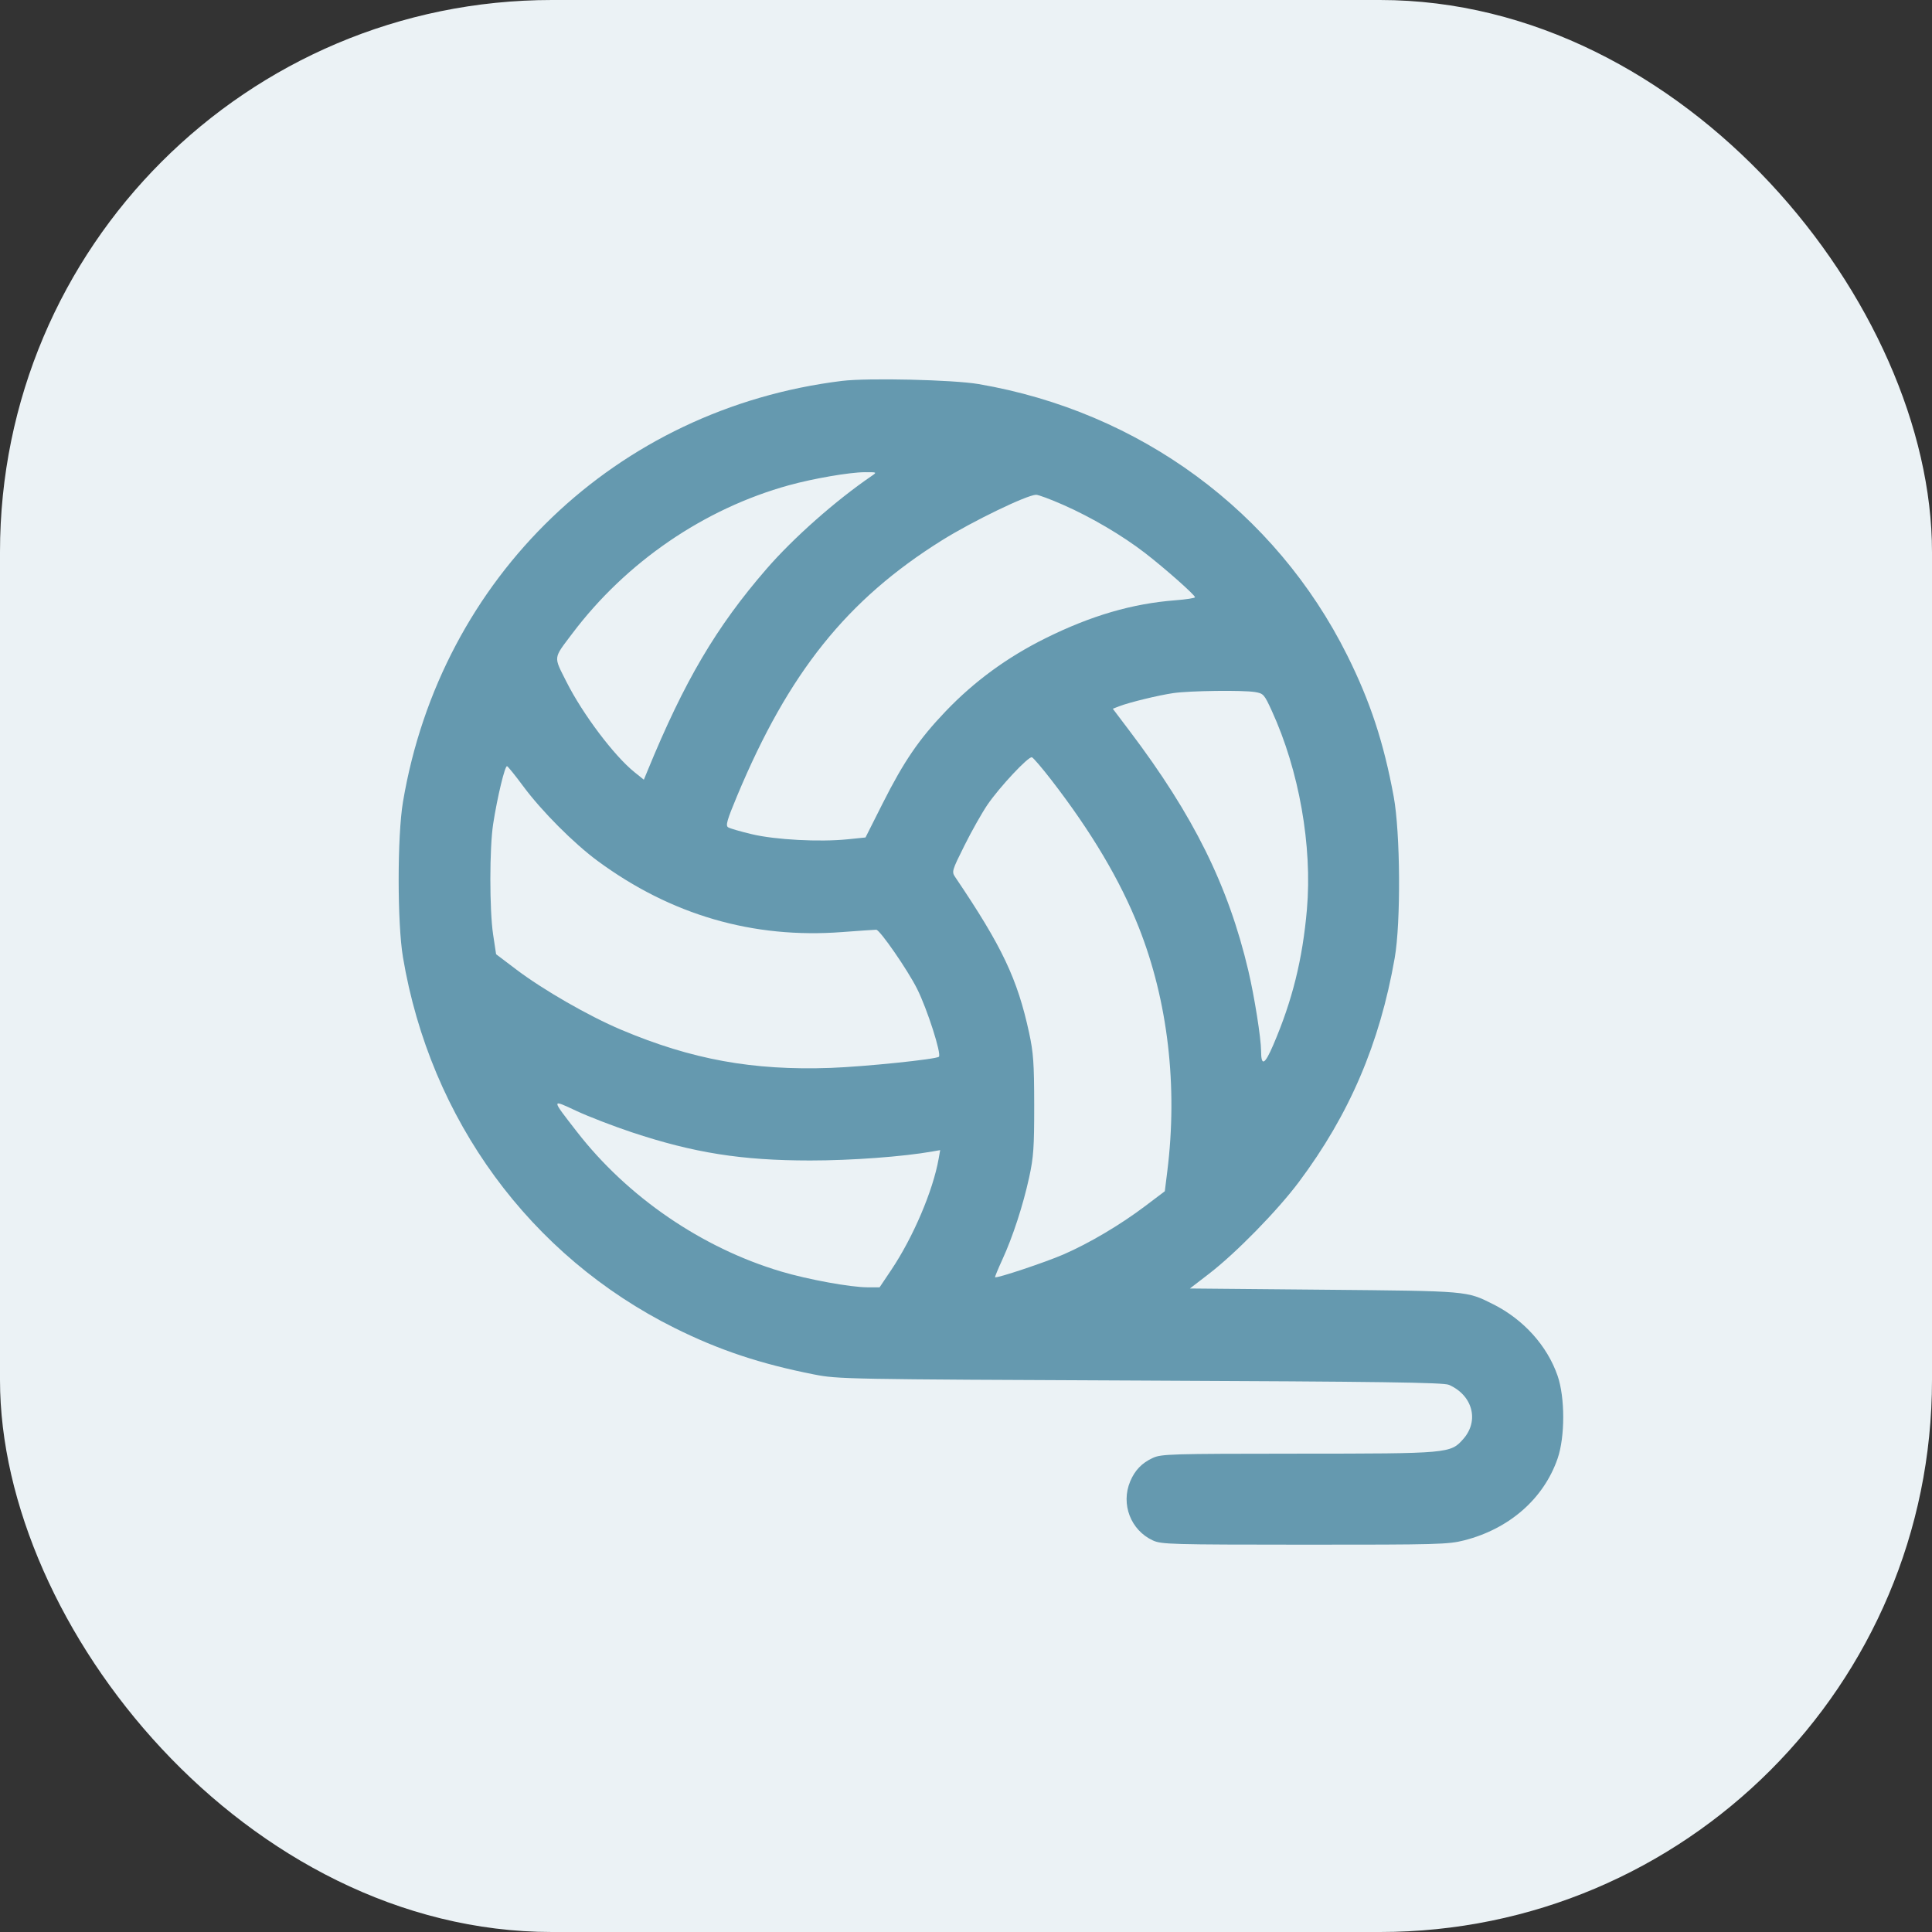
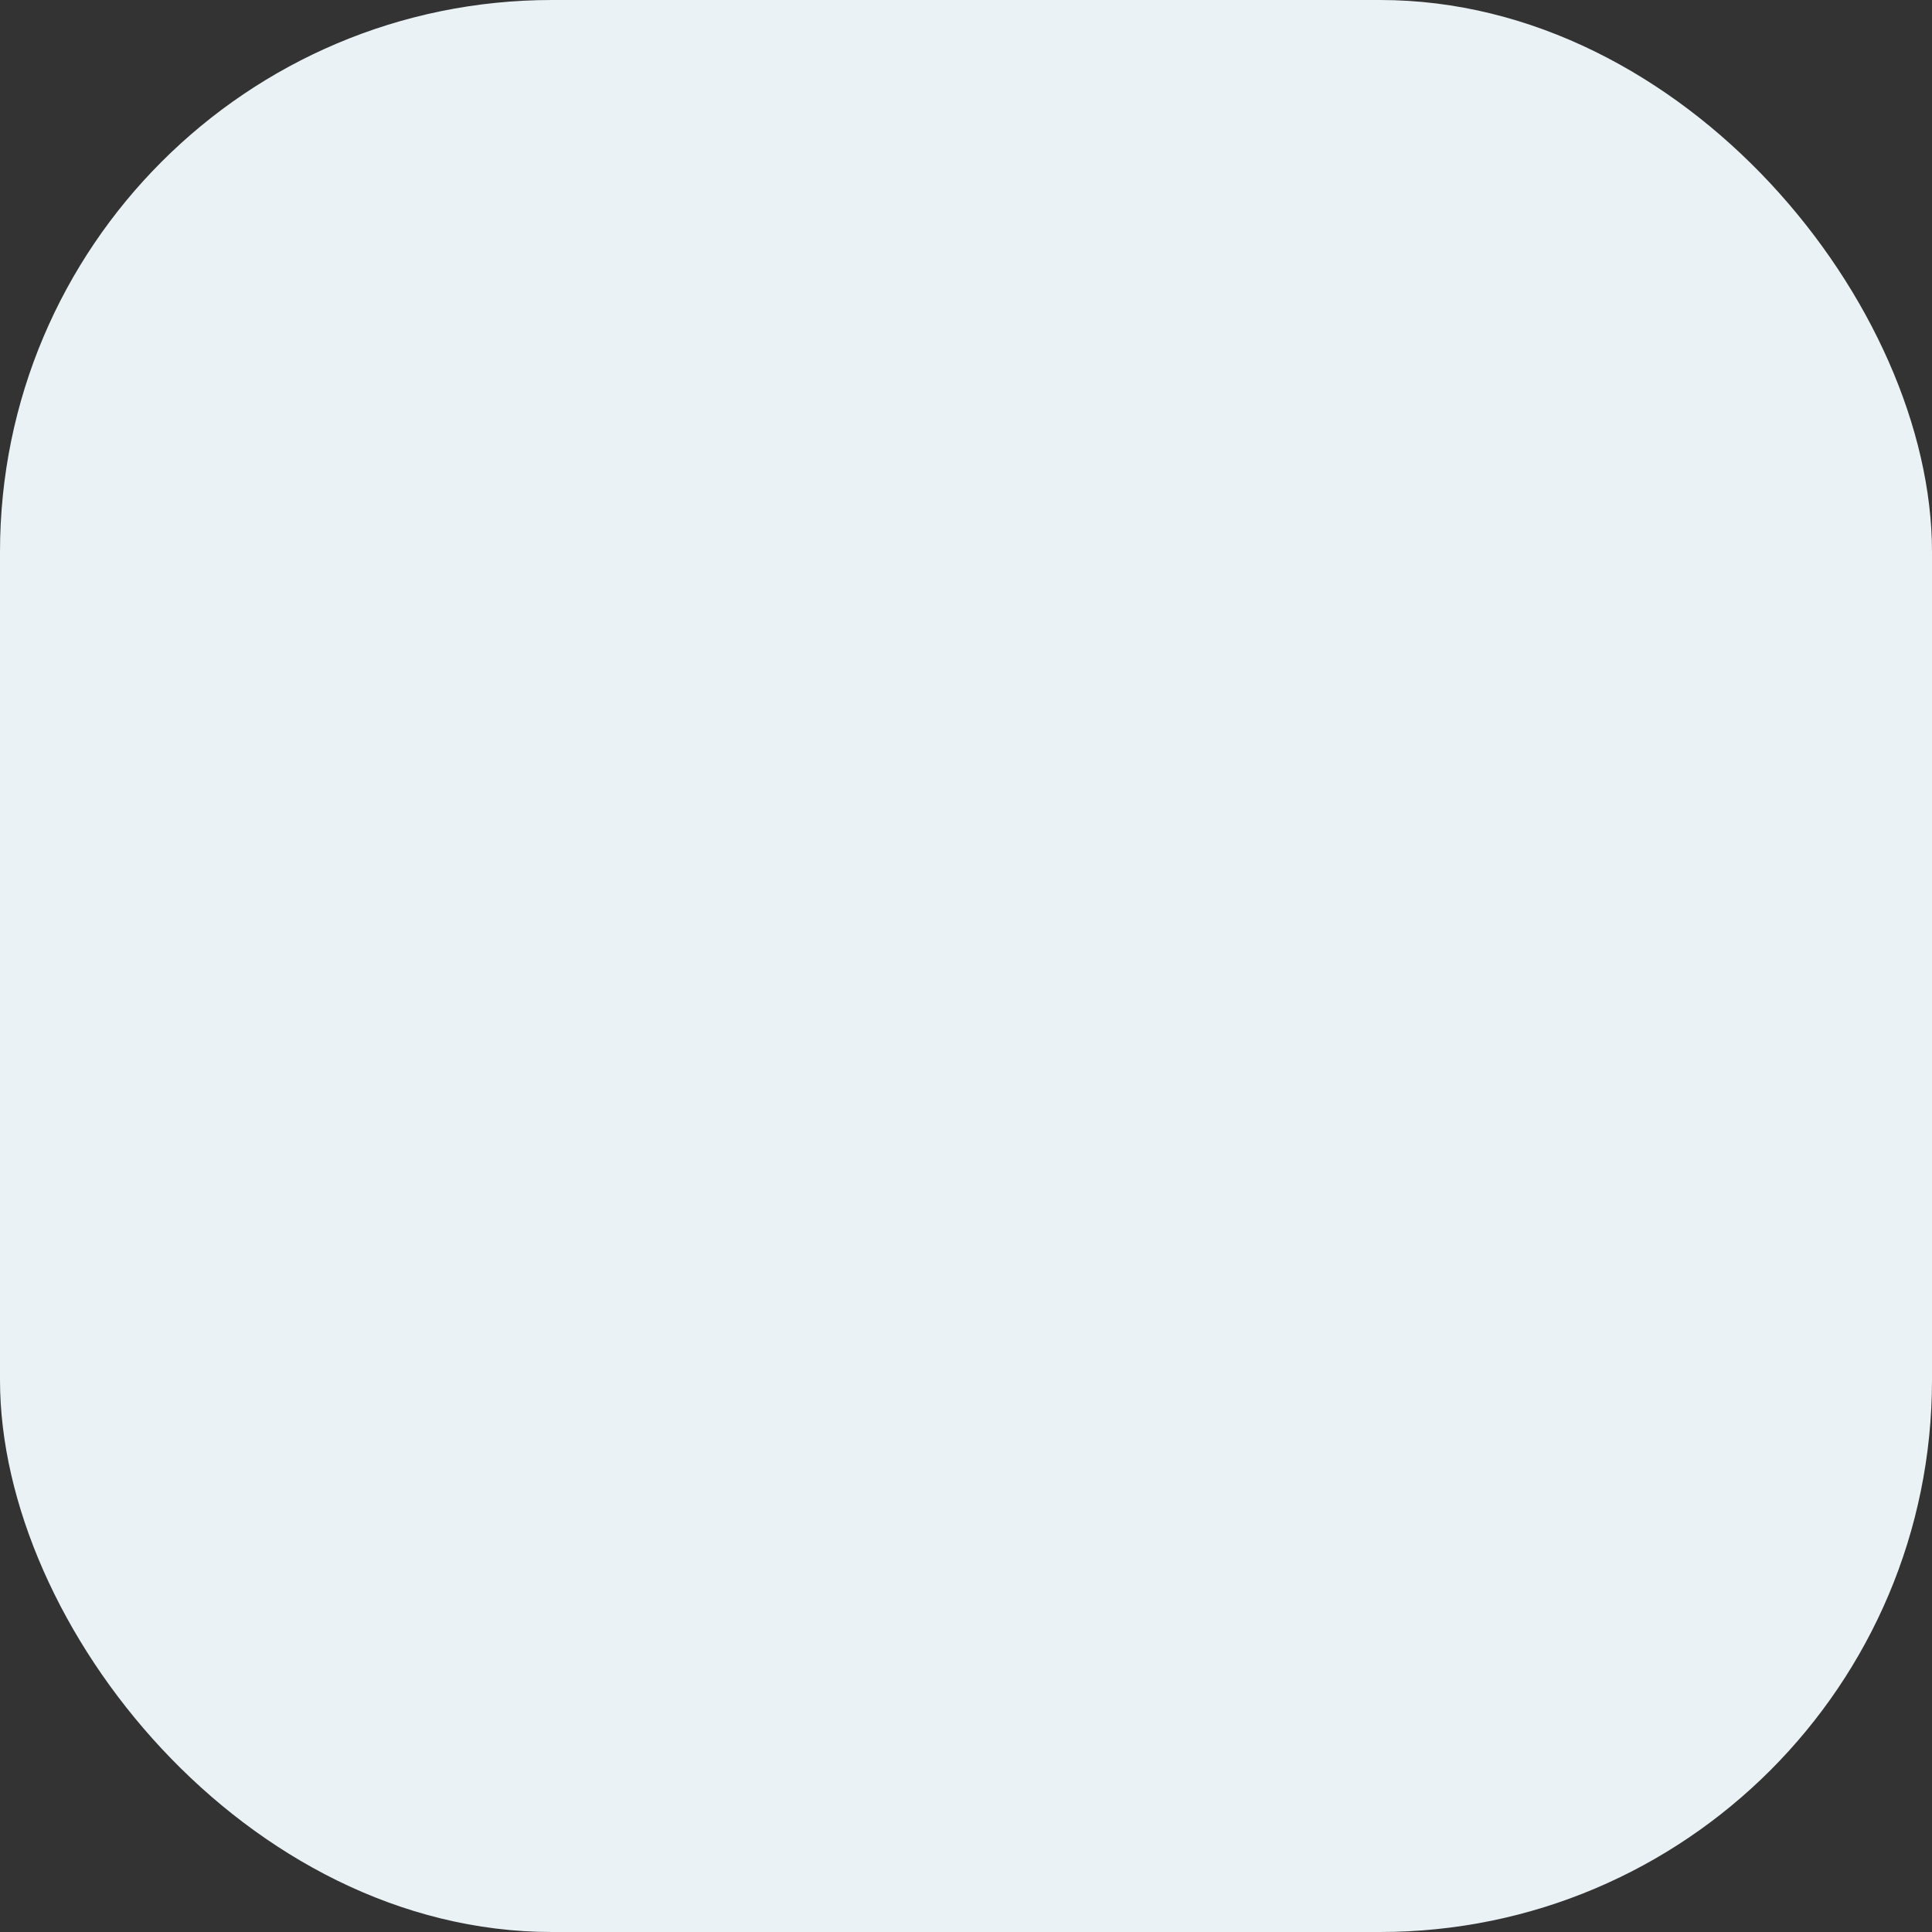
<svg xmlns="http://www.w3.org/2000/svg" width="63" height="63" viewBox="0 0 63 63" fill="none">
  <rect x="0" y="0" width="63" height="63" fill="#333333" stroke="none" />
  <rect width="63" height="63" rx="18" fill="#EBF2F5" />
-   <path fill-rule="evenodd" clip-rule="evenodd" d="M27.454 12.421C20.094 13.327 14.375 18.813 13.14 26.151C12.953 27.263 12.953 30.103 13.14 31.215C14.031 36.512 17.285 40.954 21.995 43.302C23.442 44.023 24.8 44.476 26.551 44.82C27.323 44.972 27.587 44.977 37.184 45.018C45.075 45.053 47.069 45.08 47.248 45.158C48.019 45.496 48.241 46.325 47.72 46.919C47.3 47.397 47.264 47.4 42.314 47.402C38.171 47.404 37.87 47.413 37.592 47.541C37.233 47.707 37.007 47.942 36.853 48.309C36.544 49.048 36.871 49.898 37.592 50.231C37.871 50.36 38.178 50.368 42.538 50.37C46.895 50.371 47.223 50.362 47.749 50.228C49.22 49.852 50.338 48.871 50.791 47.562C51.036 46.851 51.036 45.573 50.791 44.862C50.453 43.885 49.682 43.028 48.697 42.533C47.819 42.092 47.915 42.1 43.173 42.056L38.801 42.016L39.422 41.538C40.297 40.866 41.65 39.484 42.354 38.544C44.002 36.341 44.989 34.036 45.479 31.242C45.683 30.075 45.665 27.16 45.446 25.972C45.12 24.207 44.681 22.874 43.932 21.371C41.59 16.677 37.166 13.422 31.91 12.524C31.077 12.382 28.296 12.318 27.454 12.421ZM28.421 15.522C27.248 16.323 25.871 17.541 24.995 18.552C23.355 20.443 22.316 22.207 21.112 25.142L20.995 25.425L20.689 25.179C20.025 24.645 18.999 23.283 18.472 22.234C18.045 21.385 18.032 21.495 18.662 20.658C20.419 18.326 22.96 16.587 25.727 15.823C26.516 15.605 27.704 15.4 28.197 15.398C28.604 15.396 28.604 15.396 28.421 15.522ZM34.67 16.463C35.585 16.866 36.593 17.458 37.337 18.032C37.981 18.529 38.967 19.401 38.967 19.475C38.967 19.503 38.68 19.547 38.33 19.574C36.922 19.683 35.587 20.072 34.101 20.808C32.843 21.432 31.769 22.218 30.831 23.2C29.965 24.108 29.475 24.825 28.785 26.193L28.223 27.309L27.634 27.369C26.723 27.461 25.284 27.385 24.52 27.203C24.152 27.116 23.803 27.015 23.744 26.978C23.655 26.922 23.705 26.749 24.034 25.959C25.715 21.931 27.618 19.555 30.714 17.62C31.707 17 33.481 16.141 33.785 16.134C33.857 16.132 34.255 16.28 34.67 16.463ZM40.926 22.567C41.199 22.613 41.226 22.642 41.472 23.18C42.361 25.12 42.796 27.581 42.617 29.653C42.475 31.283 42.142 32.625 41.519 34.076C41.239 34.728 41.124 34.782 41.122 34.263C41.12 33.849 40.903 32.485 40.707 31.654C40.052 28.876 38.922 26.596 36.835 23.836L36.287 23.111L36.494 23.031C36.823 22.903 37.774 22.672 38.261 22.601C38.798 22.523 40.525 22.501 40.926 22.567ZM34.272 25.42C35.585 27.117 36.526 28.701 37.136 30.243C38.085 32.643 38.41 35.427 38.063 38.202L37.983 38.845L37.342 39.329C36.536 39.938 35.519 40.541 34.678 40.906C34.086 41.163 32.494 41.694 32.448 41.649C32.438 41.639 32.543 41.383 32.682 41.08C33.025 40.334 33.359 39.311 33.559 38.395C33.703 37.736 33.725 37.417 33.724 36.036C33.722 34.673 33.698 34.329 33.559 33.683C33.177 31.918 32.677 30.863 31.153 28.608C31.029 28.425 31.035 28.403 31.451 27.568C31.685 27.099 32.022 26.502 32.2 26.241C32.592 25.667 33.536 24.658 33.649 24.694C33.694 24.708 33.974 25.035 34.272 25.42ZM17.06 25.636C17.66 26.447 18.709 27.5 19.491 28.076C21.883 29.838 24.559 30.615 27.467 30.393C28.011 30.352 28.509 30.318 28.573 30.317C28.69 30.317 29.596 31.627 29.905 32.243C30.236 32.904 30.706 34.369 30.616 34.459C30.533 34.542 28.186 34.783 27.082 34.823C24.55 34.913 22.554 34.55 20.256 33.579C19.197 33.132 17.707 32.276 16.823 31.605L16.177 31.116L16.08 30.475C15.959 29.67 15.96 27.647 16.082 26.863C16.217 25.992 16.466 24.958 16.535 24.984C16.567 24.997 16.804 25.29 17.06 25.636ZM20.604 36.923C22.627 37.595 24.18 37.841 26.414 37.842C27.754 37.843 29.46 37.717 30.411 37.547L30.658 37.504L30.607 37.791C30.423 38.829 29.778 40.342 29.068 41.403L28.682 41.978H28.298C27.74 41.978 26.346 41.724 25.463 41.46C22.887 40.692 20.464 39.033 18.814 36.907C17.965 35.813 17.966 35.838 18.795 36.225C19.189 36.409 20.003 36.723 20.604 36.923Z" fill="#6599AF" />
</svg>